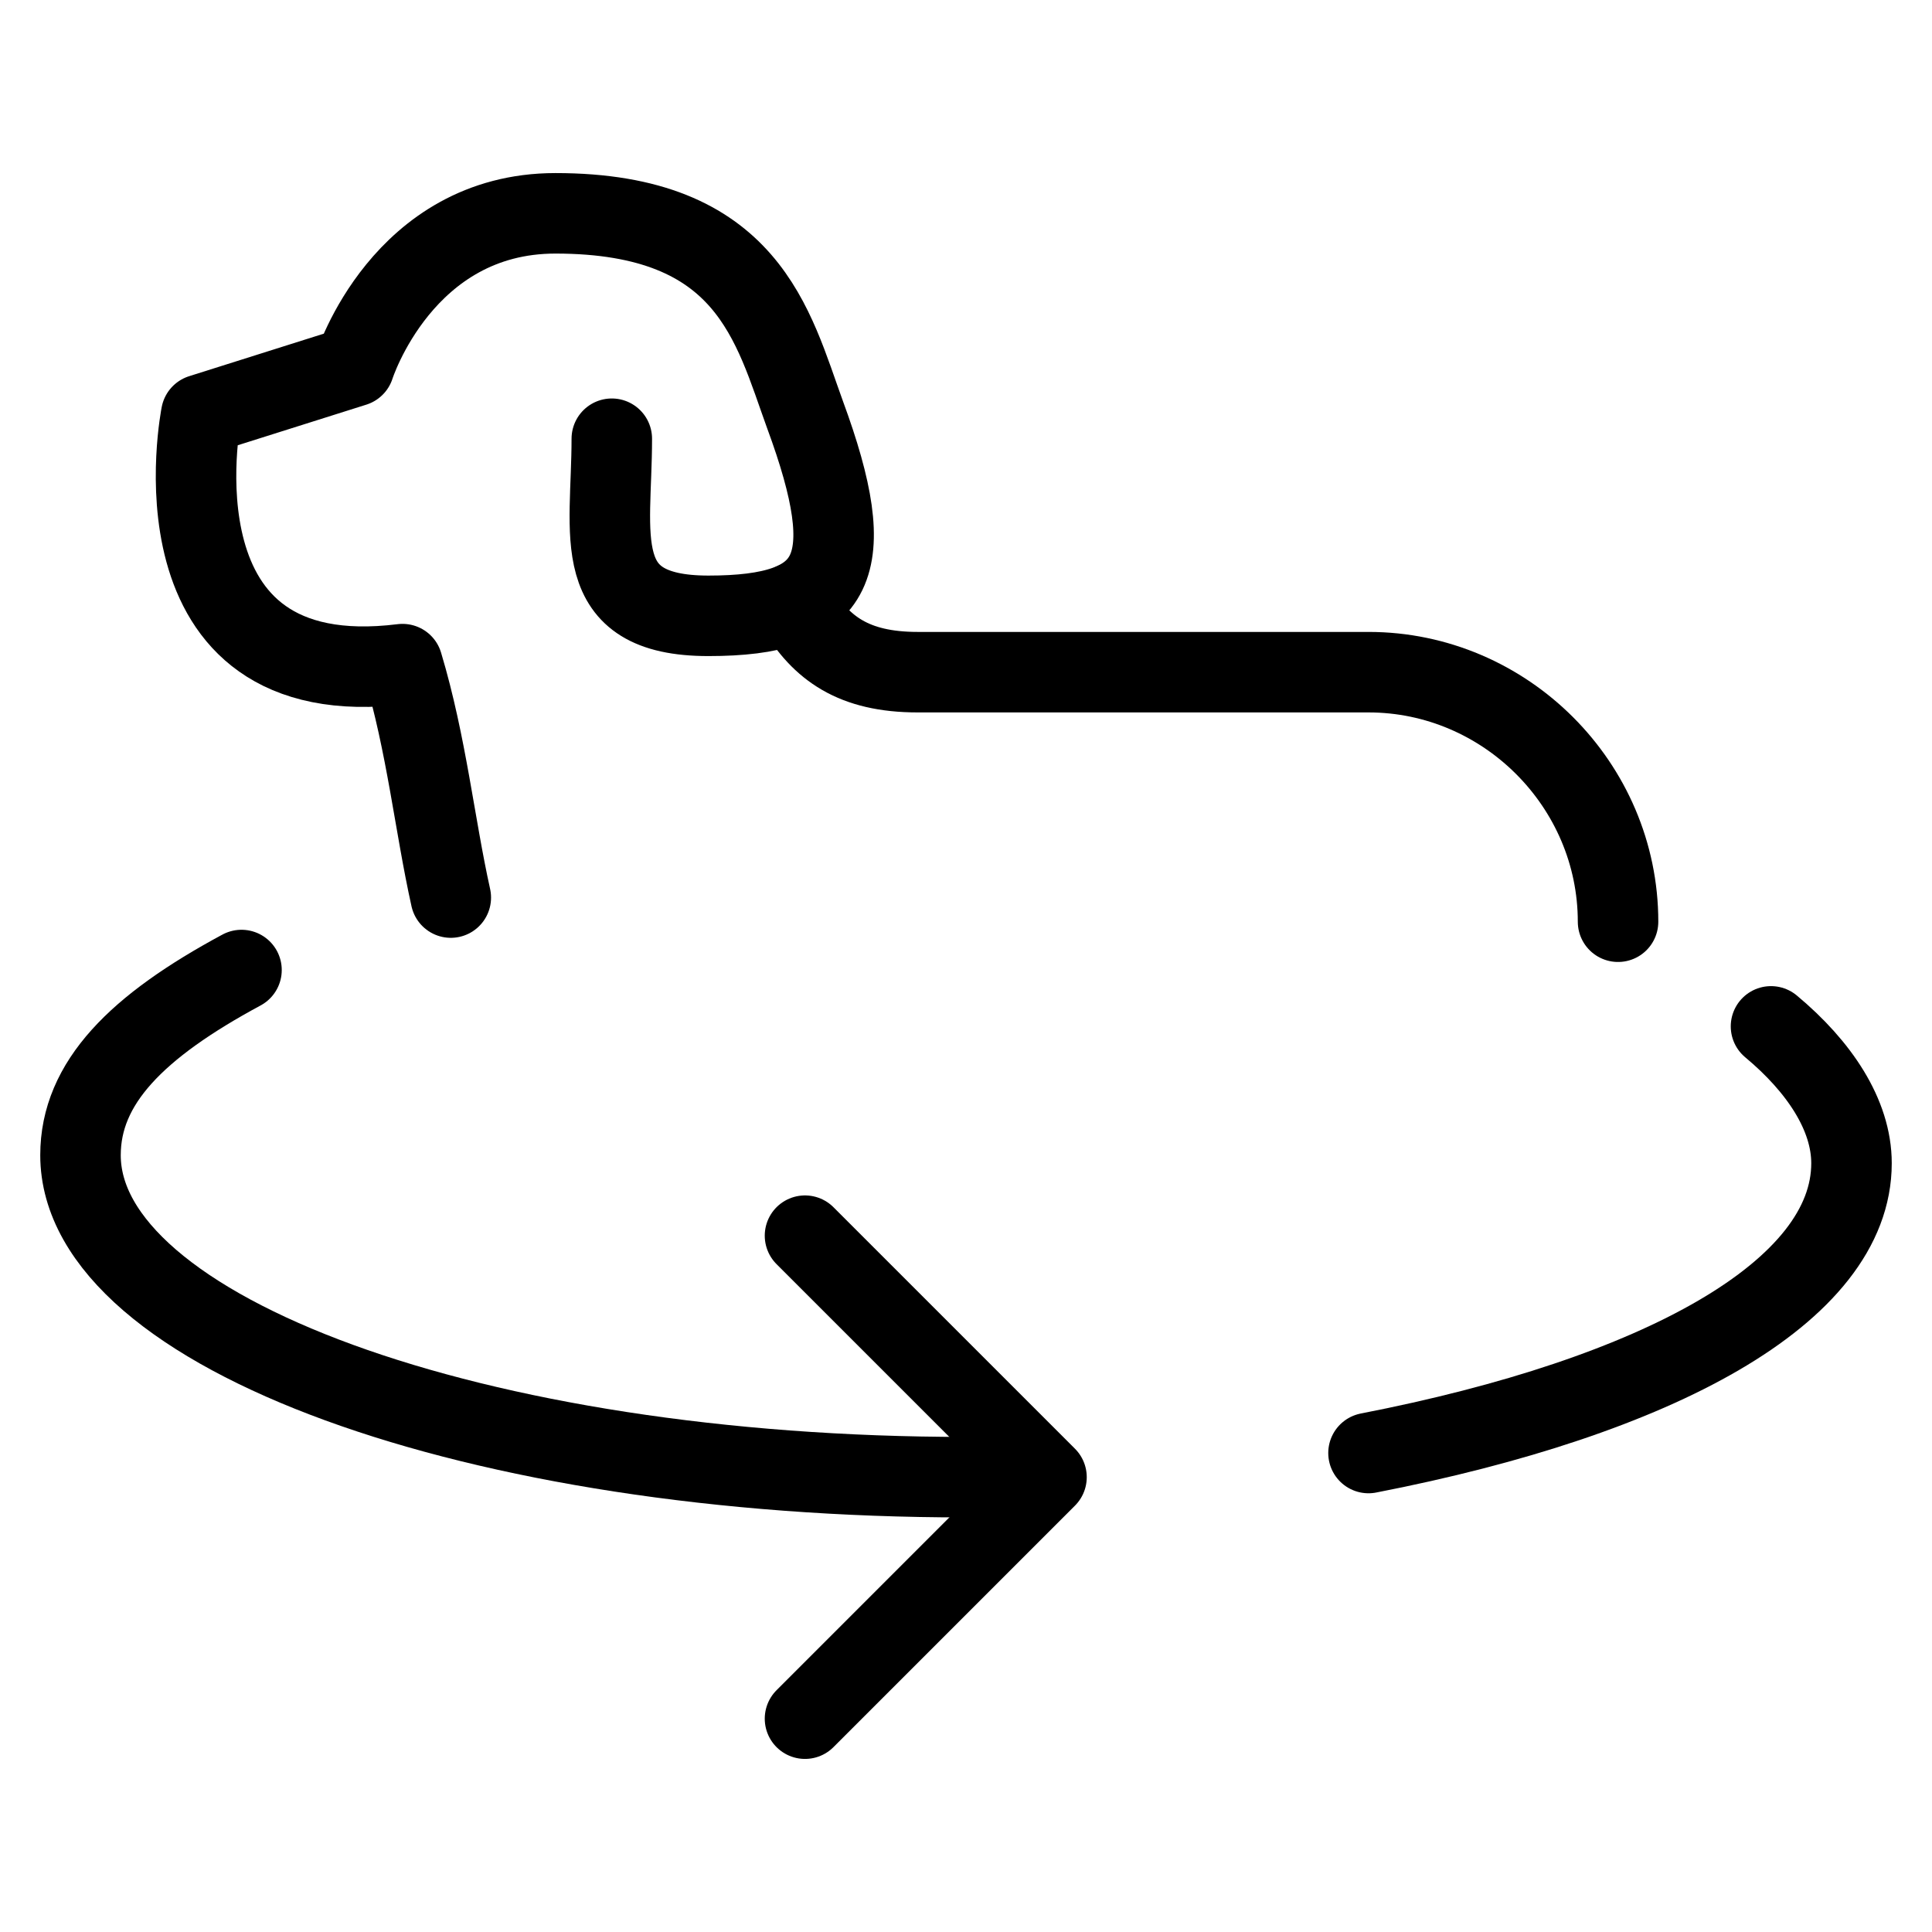
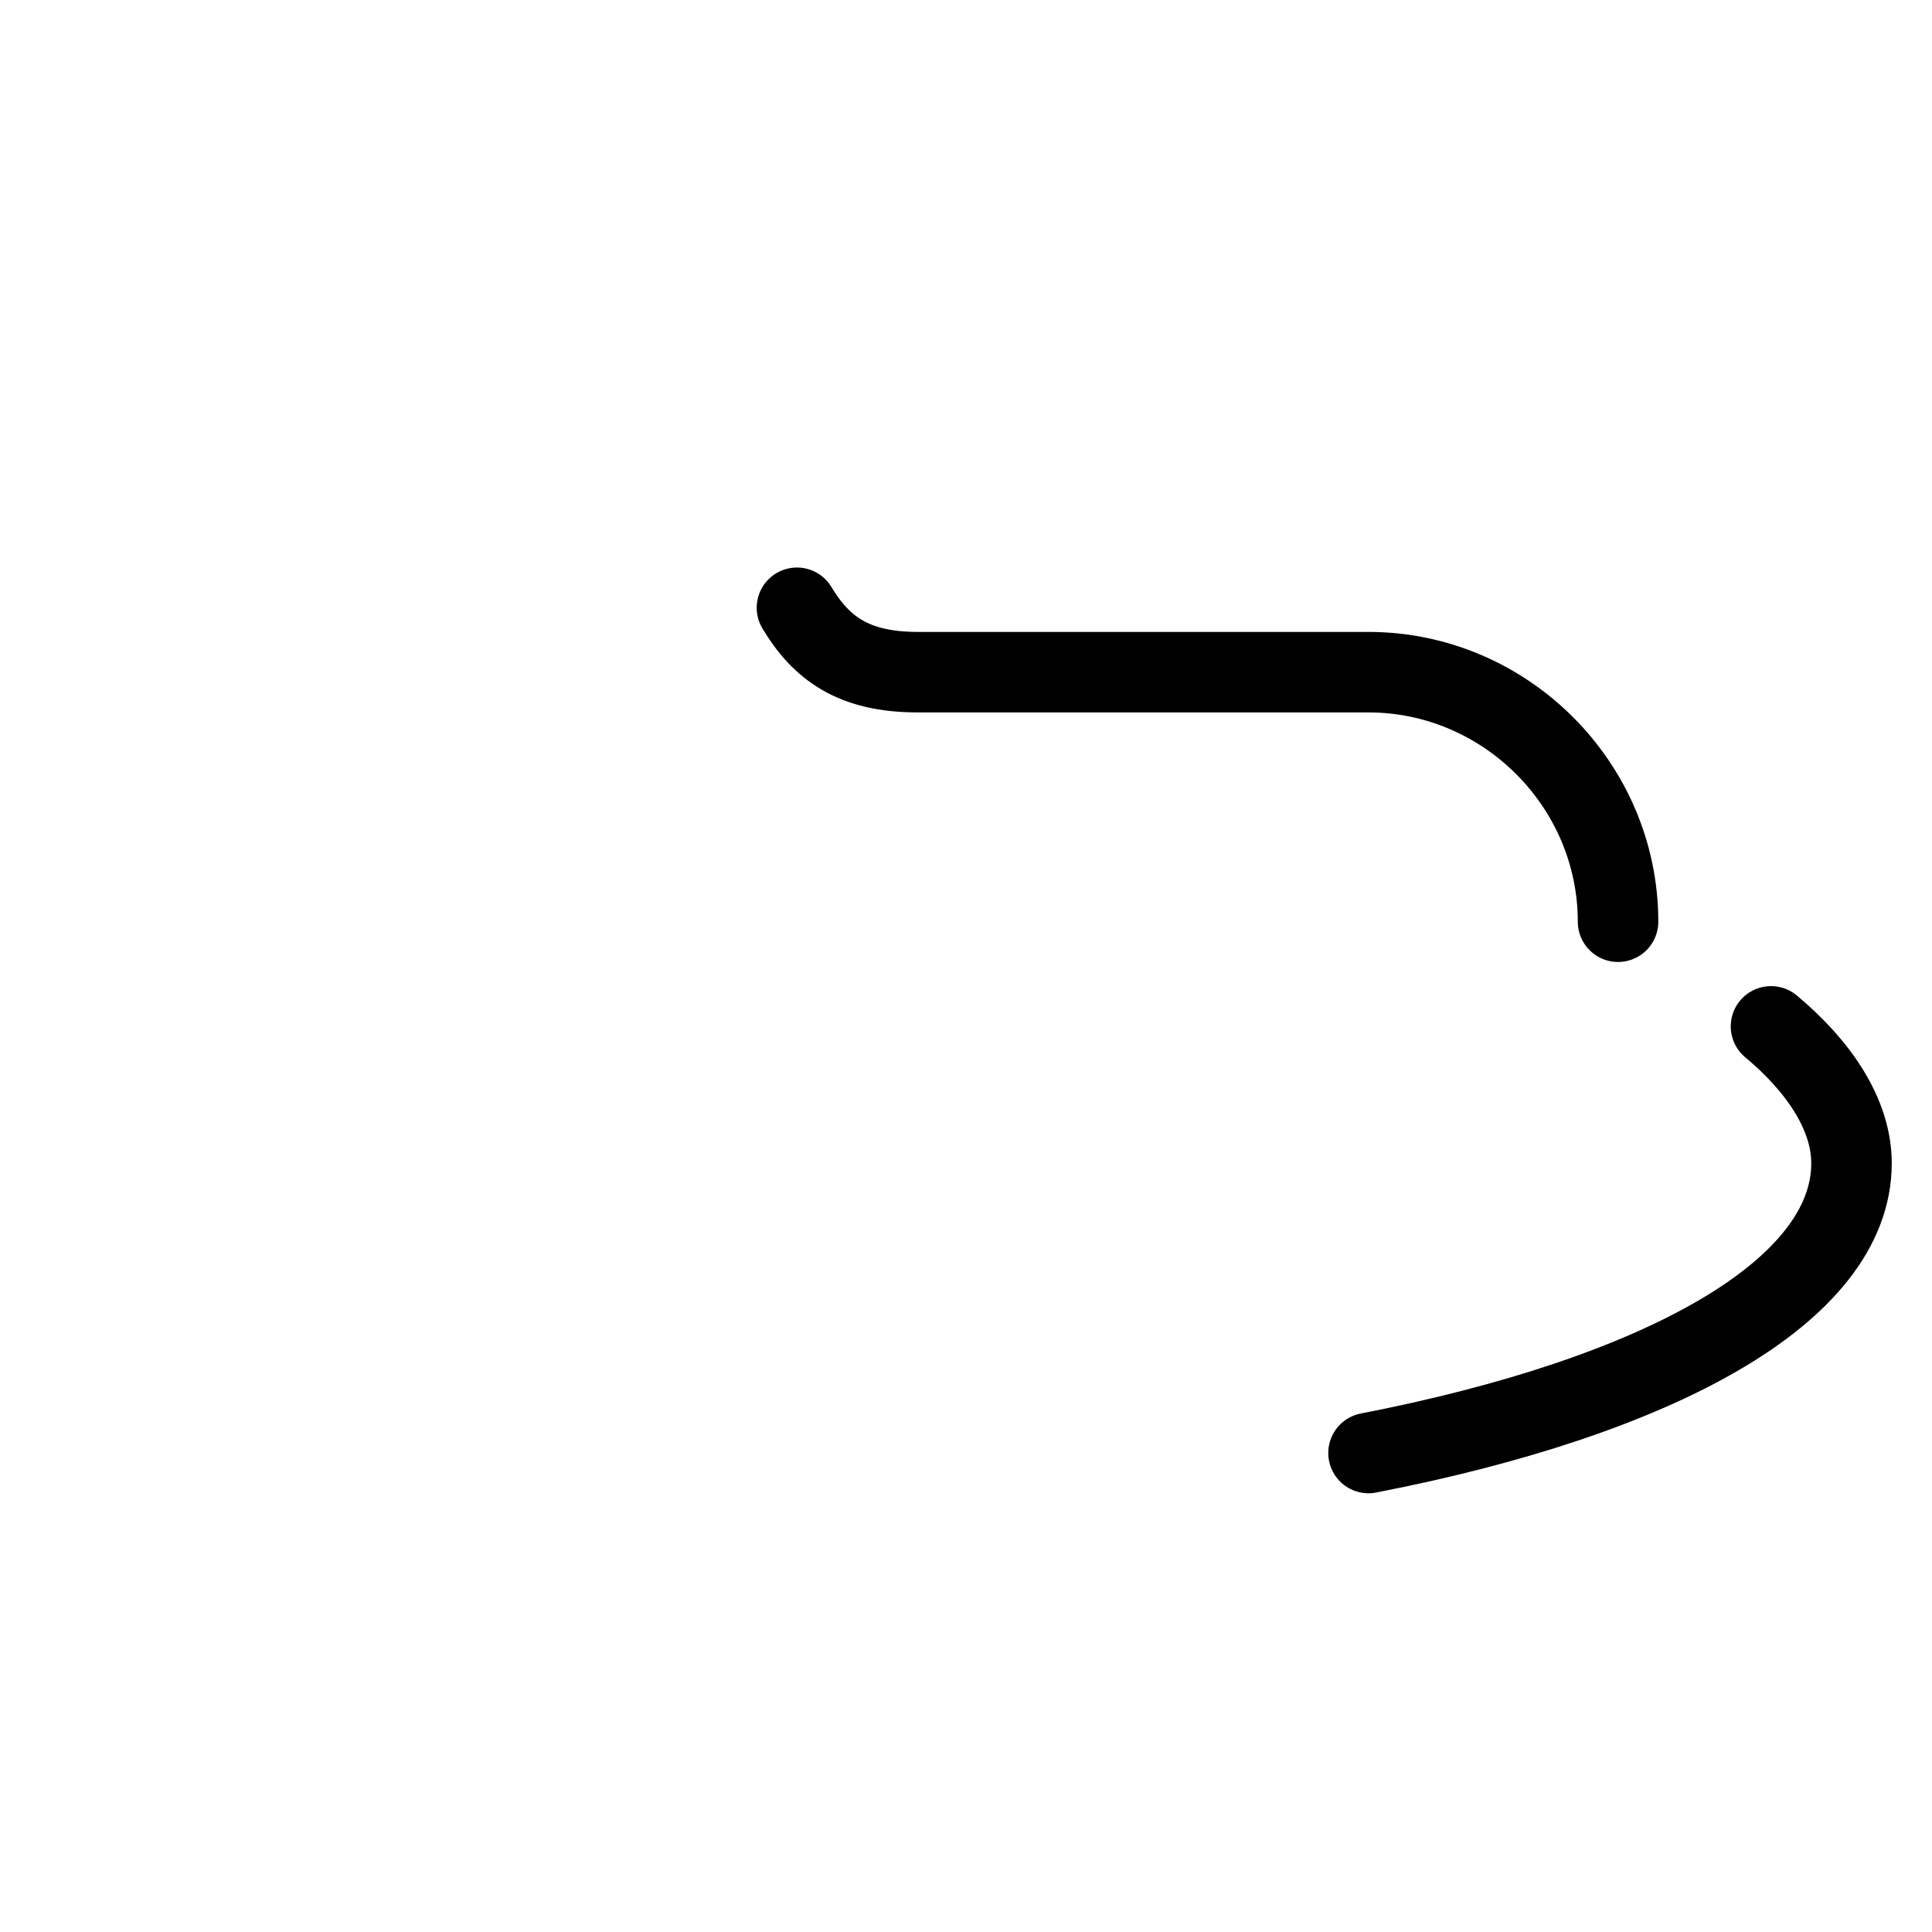
<svg xmlns="http://www.w3.org/2000/svg" fill="none" viewBox="0 0 24 24">
-   <path stroke="#000000" stroke-linecap="round" stroke-linejoin="round" stroke-miterlimit="10" d="M20.1 11.45c0 -1.7 -1.4 -3.1 -3.1 -3.1l-5.6 0c-0.8 0 -1.2 -0.3 -1.5 -0.8l-0.04 -0.061" stroke-width="1" />
-   <path stroke="#000000" stroke-linecap="round" stroke-linejoin="round" stroke-miterlimit="10" d="M7.6 5.45c0 1.2 -0.3 2.2 1.2 2.2 1.6 0 1.9 -0.6 1.2 -2.5 -0.4 -1.1 -0.7 -2.5 -3.1 -2.5 -1.9 0 -2.5 1.9 -2.5 1.9l-1.9 0.6s-0.7 3.5 2.5 3.1c0.3 1 0.4 2 0.6 2.9" stroke-width="1" />
-   <path stroke="#000000" stroke-linecap="round" stroke-linejoin="round" stroke-miterlimit="10" d="M12 18.35c-6.1 0 -11 -1.8 -11 -4 0 -0.9 0.7 -1.6 2 -2.3" stroke-width="1" />
+   <path stroke="#000000" stroke-linecap="round" stroke-linejoin="round" stroke-miterlimit="10" d="M20.1 11.45c0 -1.7 -1.4 -3.1 -3.1 -3.1l-5.6 0c-0.8 0 -1.2 -0.3 -1.5 -0.8" stroke-width="1" />
  <path stroke="#000000" stroke-linecap="round" stroke-linejoin="round" stroke-miterlimit="10" d="M22 12.75c0.6 0.5 1 1.1 1 1.7 0 1.6 -2.4 2.9 -6 3.6" stroke-width="1" />
-   <path stroke="#000000" stroke-linecap="round" stroke-linejoin="round" stroke-miterlimit="10" d="m10 15.35 3 3 -3 3" stroke-width="1" />
</svg>